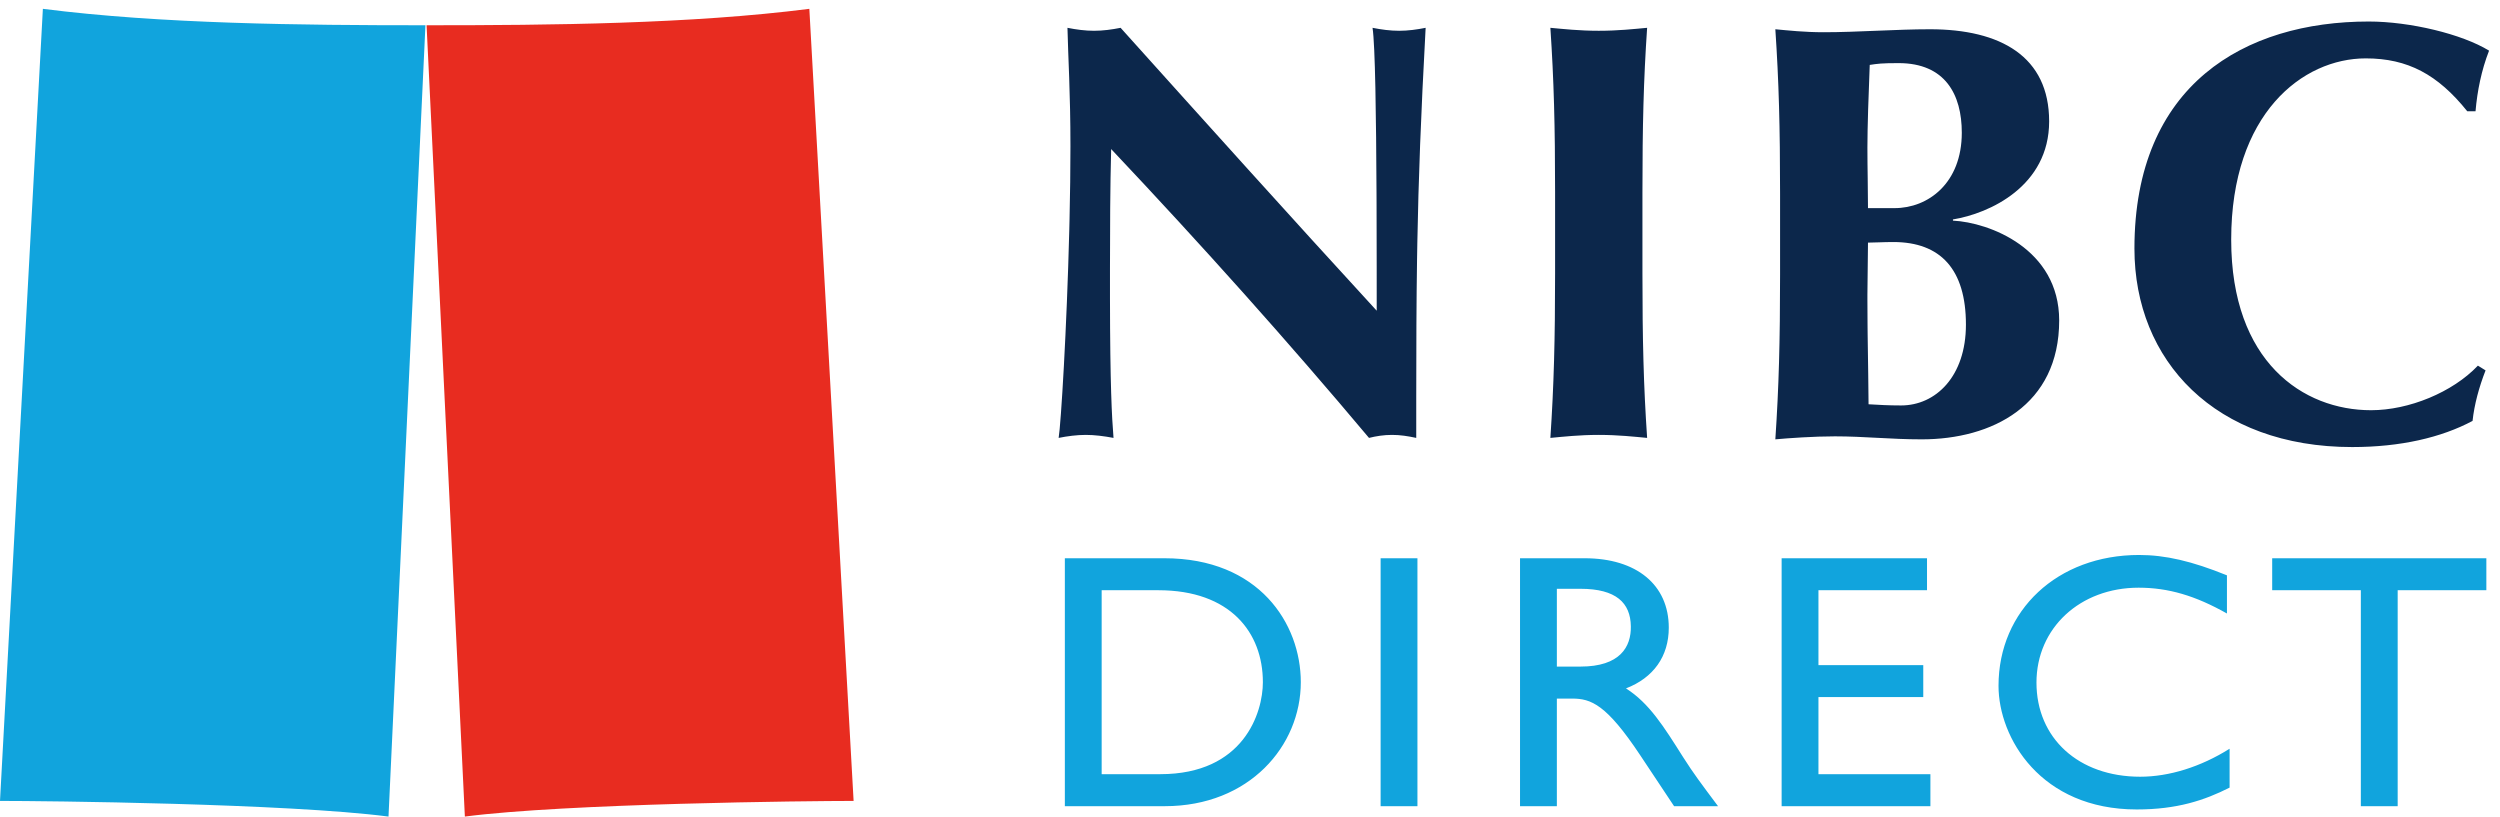
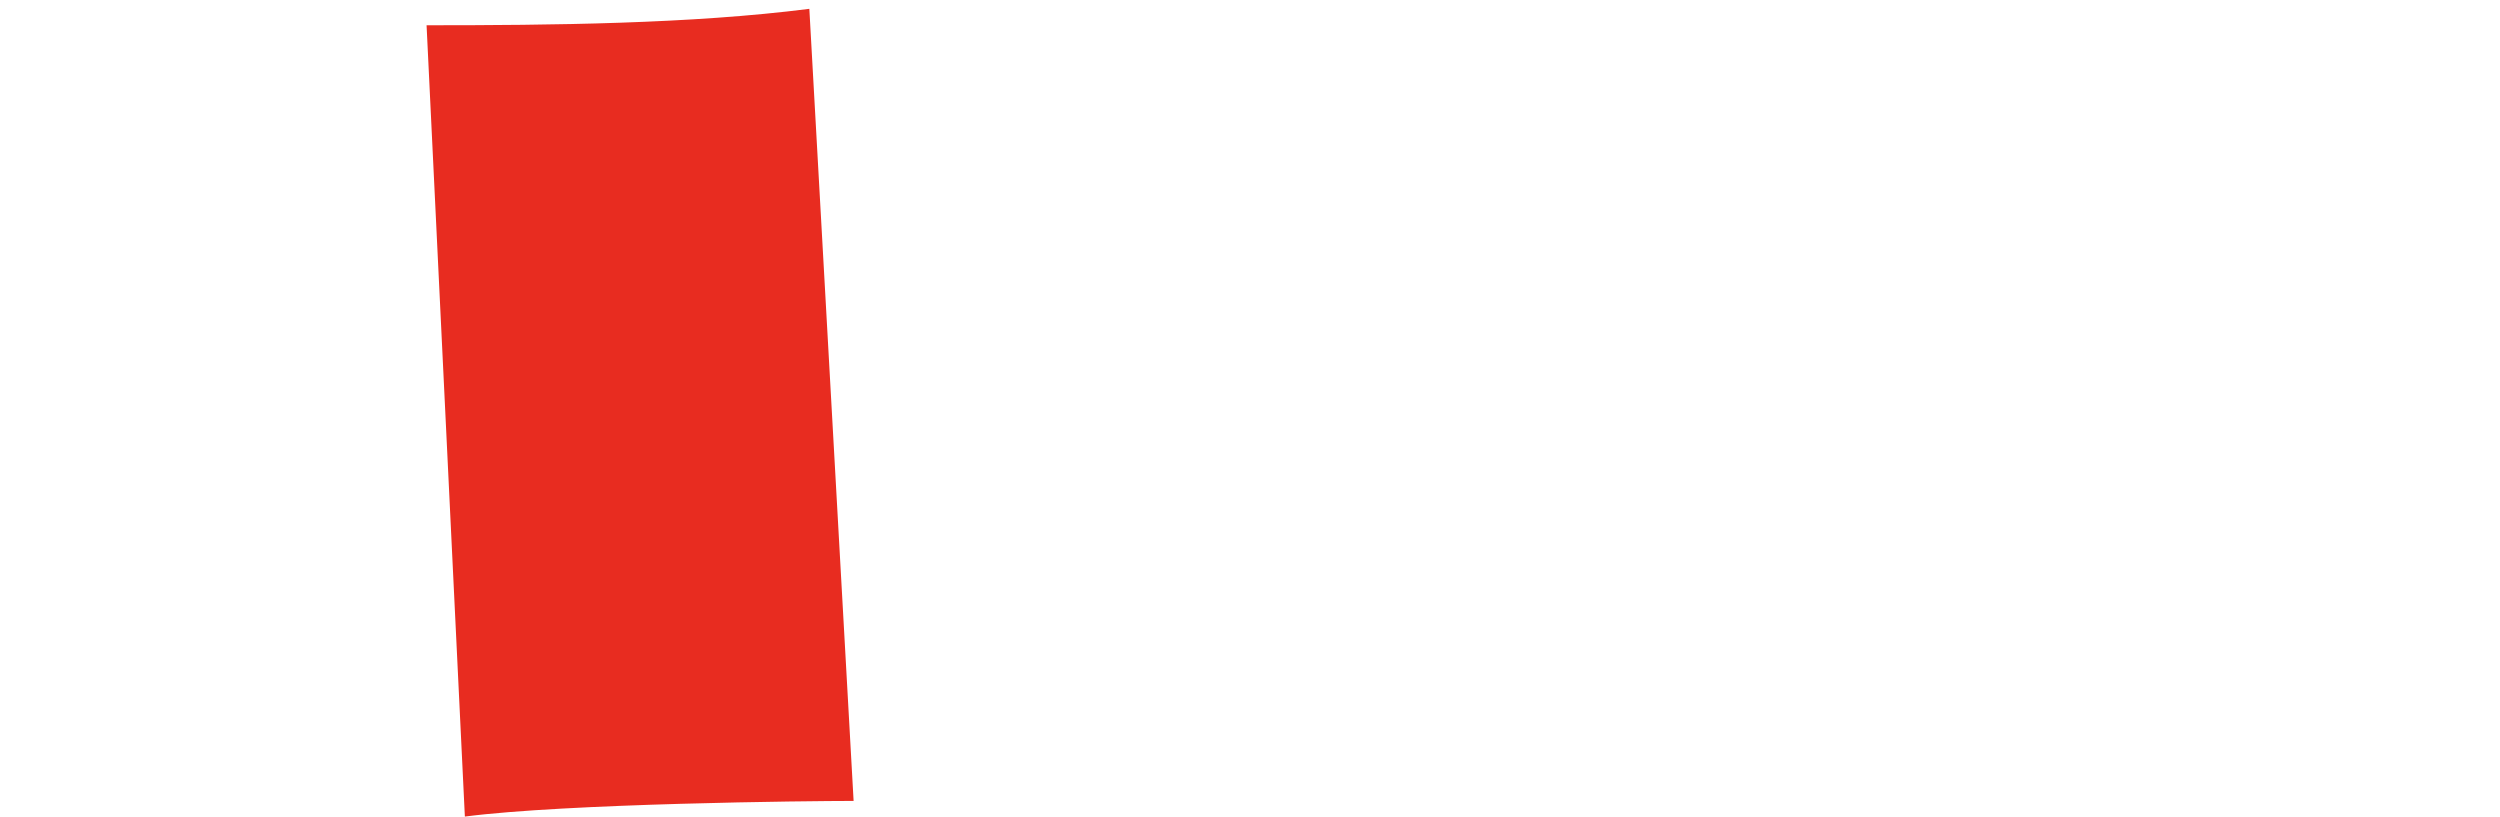
<svg xmlns="http://www.w3.org/2000/svg" width="199" height="65" viewBox="0 0 199 65" fill="none">
  <g clip-path="url(#clip0)" fill="none">
    <path fill-rule="evenodd" clip-rule="evenodd" d="M67.947 63.753C64.381 63.753 45.072 63.954 37.003 64.999L33.955 2.011C43.874 2.011 55.027 1.903 64.423 0.703L67.947 63.753Z" fill="#E82C20" />
-     <path fill-rule="evenodd" clip-rule="evenodd" d="M0 63.753C3.546 63.753 22.865 63.954 30.925 64.999L33.865 2.011C23.952 2.011 12.811 1.903 3.413 0.703L0 63.753Z" fill="#11A4DD" />
  </g>
-   <path class="c-nav__logo__sub-text" fill-rule="evenodd" clip-rule="evenodd" d="M170.269 44.176C172.362 44.176 174.485 44.668 177.265 45.797V48.835C174.755 47.417 172.6 46.78 170.237 46.78C165.572 46.78 162.103 49.991 162.103 54.333C162.103 58.761 165.451 61.827 170.359 61.827C172.66 61.827 175.173 61.046 177.476 59.599V62.694C175.473 63.708 173.288 64.433 170.087 64.433C162.434 64.433 159.082 58.73 159.082 54.593C159.082 48.573 163.778 44.176 170.269 44.176ZM92.688 44.437C100.226 44.437 103.544 49.645 103.544 54.304C103.544 59.368 99.447 64.172 92.717 64.172H84.762V44.437H92.688ZM112.828 44.437V64.172H109.897V44.437H112.828ZM126.139 44.437C130.264 44.437 132.835 46.548 132.835 49.963C132.835 52.249 131.611 53.956 129.428 54.796C131.283 55.982 132.418 57.804 133.974 60.265C134.842 61.624 135.351 62.29 136.756 64.172H133.257L130.563 60.119C127.872 56.068 126.647 55.607 125.15 55.607H123.926V64.172H120.994V44.437H126.139ZM153.39 44.437V46.982H144.749V52.943H153.092V55.489H144.749V61.624H153.66V64.172H141.818V44.437H153.39ZM197.914 44.437V46.982H190.855V64.172H187.923V46.982H180.866V44.437H197.914ZM92.209 46.982H87.692V61.624H92.359C99 61.624 100.525 56.734 100.525 54.304C100.525 50.339 97.922 46.982 92.209 46.982ZM125.808 46.868H123.926V53.06H125.808C128.95 53.06 129.848 51.497 129.815 49.848C129.788 47.995 128.651 46.868 125.808 46.868Z" fill="#11A4DD" />
-   <path class="c-nav__logo__text" fill-rule="evenodd" clip-rule="evenodd" d="M188.549 1.713C191.834 1.713 195.972 2.708 198.13 4.032C197.52 5.593 197.19 7.249 197.052 8.856H196.394C194.044 5.925 191.651 4.647 188.314 4.647C183.287 4.647 177.603 9.046 177.603 19.076C177.603 28.821 183.333 32.653 188.736 32.653C191.745 32.653 195.221 31.233 197.241 29.105L197.851 29.483C197.335 30.808 196.958 32.18 196.815 33.505C194.328 34.829 191.087 35.586 187.234 35.586C176.337 35.586 169.901 28.727 169.901 19.786C169.901 6.728 178.684 1.713 188.549 1.713ZM153.625 2.329C159.259 2.329 163.112 4.505 163.112 9.661C163.112 14.819 158.365 16.994 155.454 17.467V17.562C158.323 17.704 163.911 19.786 163.911 25.509C163.911 32.274 158.554 34.972 152.966 34.972C150.475 34.972 148.409 34.733 146.06 34.733C144.369 34.733 142.348 34.877 141.317 34.972C141.597 30.808 141.694 27.165 141.694 21.866V15.433C141.694 10.135 141.597 6.492 141.317 2.329C142.348 2.424 143.617 2.566 145.17 2.566C147.845 2.566 150.943 2.329 153.625 2.329ZM113.481 2.214C113.098 9.25 112.911 14.334 112.82 19.303L112.798 20.598C112.746 24.051 112.735 27.525 112.733 31.641L112.733 34.857C112.075 34.716 111.463 34.618 110.806 34.618C110.148 34.618 109.539 34.716 108.973 34.857C102.539 27.192 95.682 19.528 88.448 11.864C88.367 14.906 88.356 18.225 88.354 21.346L88.354 23.756C88.365 30.663 88.5 33.175 88.636 34.857C87.884 34.716 87.132 34.618 86.427 34.618C85.724 34.618 84.97 34.716 84.268 34.857C84.45 33.79 84.916 26.169 85.115 18.294L85.135 17.449C85.18 15.478 85.207 13.505 85.207 11.628C85.207 7.37 85.019 4.485 84.97 2.214C85.677 2.355 86.38 2.45 87.085 2.45C87.79 2.45 88.495 2.355 89.2 2.214C95.963 9.735 102.68 17.21 109.586 24.732V24.375L109.585 21.286C109.583 19.654 109.581 17.912 109.574 16.169L109.57 15.297C109.543 9.348 109.466 3.577 109.254 2.214C109.961 2.355 110.666 2.45 111.371 2.45C112.075 2.45 112.778 2.355 113.481 2.214ZM131.111 2.214C130.828 6.377 130.738 10.02 130.738 15.319V21.751C130.738 27.05 130.828 30.693 131.111 34.857C130.078 34.762 128.811 34.618 127.26 34.618C125.71 34.618 124.443 34.762 123.41 34.857C123.689 30.693 123.785 27.05 123.785 21.751V15.319C123.785 10.02 123.689 6.377 123.41 2.214C124.443 2.308 125.71 2.45 127.26 2.45C128.811 2.45 130.078 2.308 131.111 2.214ZM150.711 19.266C149.868 19.266 149.254 19.313 148.692 19.313C148.692 20.535 148.652 21.758 148.646 23.464L148.646 23.901C148.646 24.522 148.65 25.171 148.656 25.826L148.664 26.612C148.691 28.837 148.737 31.007 148.737 32.18C149.583 32.228 150.288 32.274 151.322 32.274C154.091 32.274 156.488 29.956 156.488 25.841C156.488 21.441 154.468 19.266 150.711 19.266ZM151.133 5.024C149.772 5.024 149.444 5.073 148.831 5.167C148.737 7.485 148.646 10.135 148.646 11.743C148.646 13.445 148.692 14.96 148.692 16.567H150.806C153.48 16.567 156.159 14.581 156.159 10.56C156.159 7.532 154.845 5.024 151.133 5.024Z" fill="#0C274B" />
  <defs>
    <clipPath id="clip0">
      <rect width="67.947" height="64.296" fill="white" transform="translate(0 0.703)" />
    </clipPath>
  </defs>
</svg>